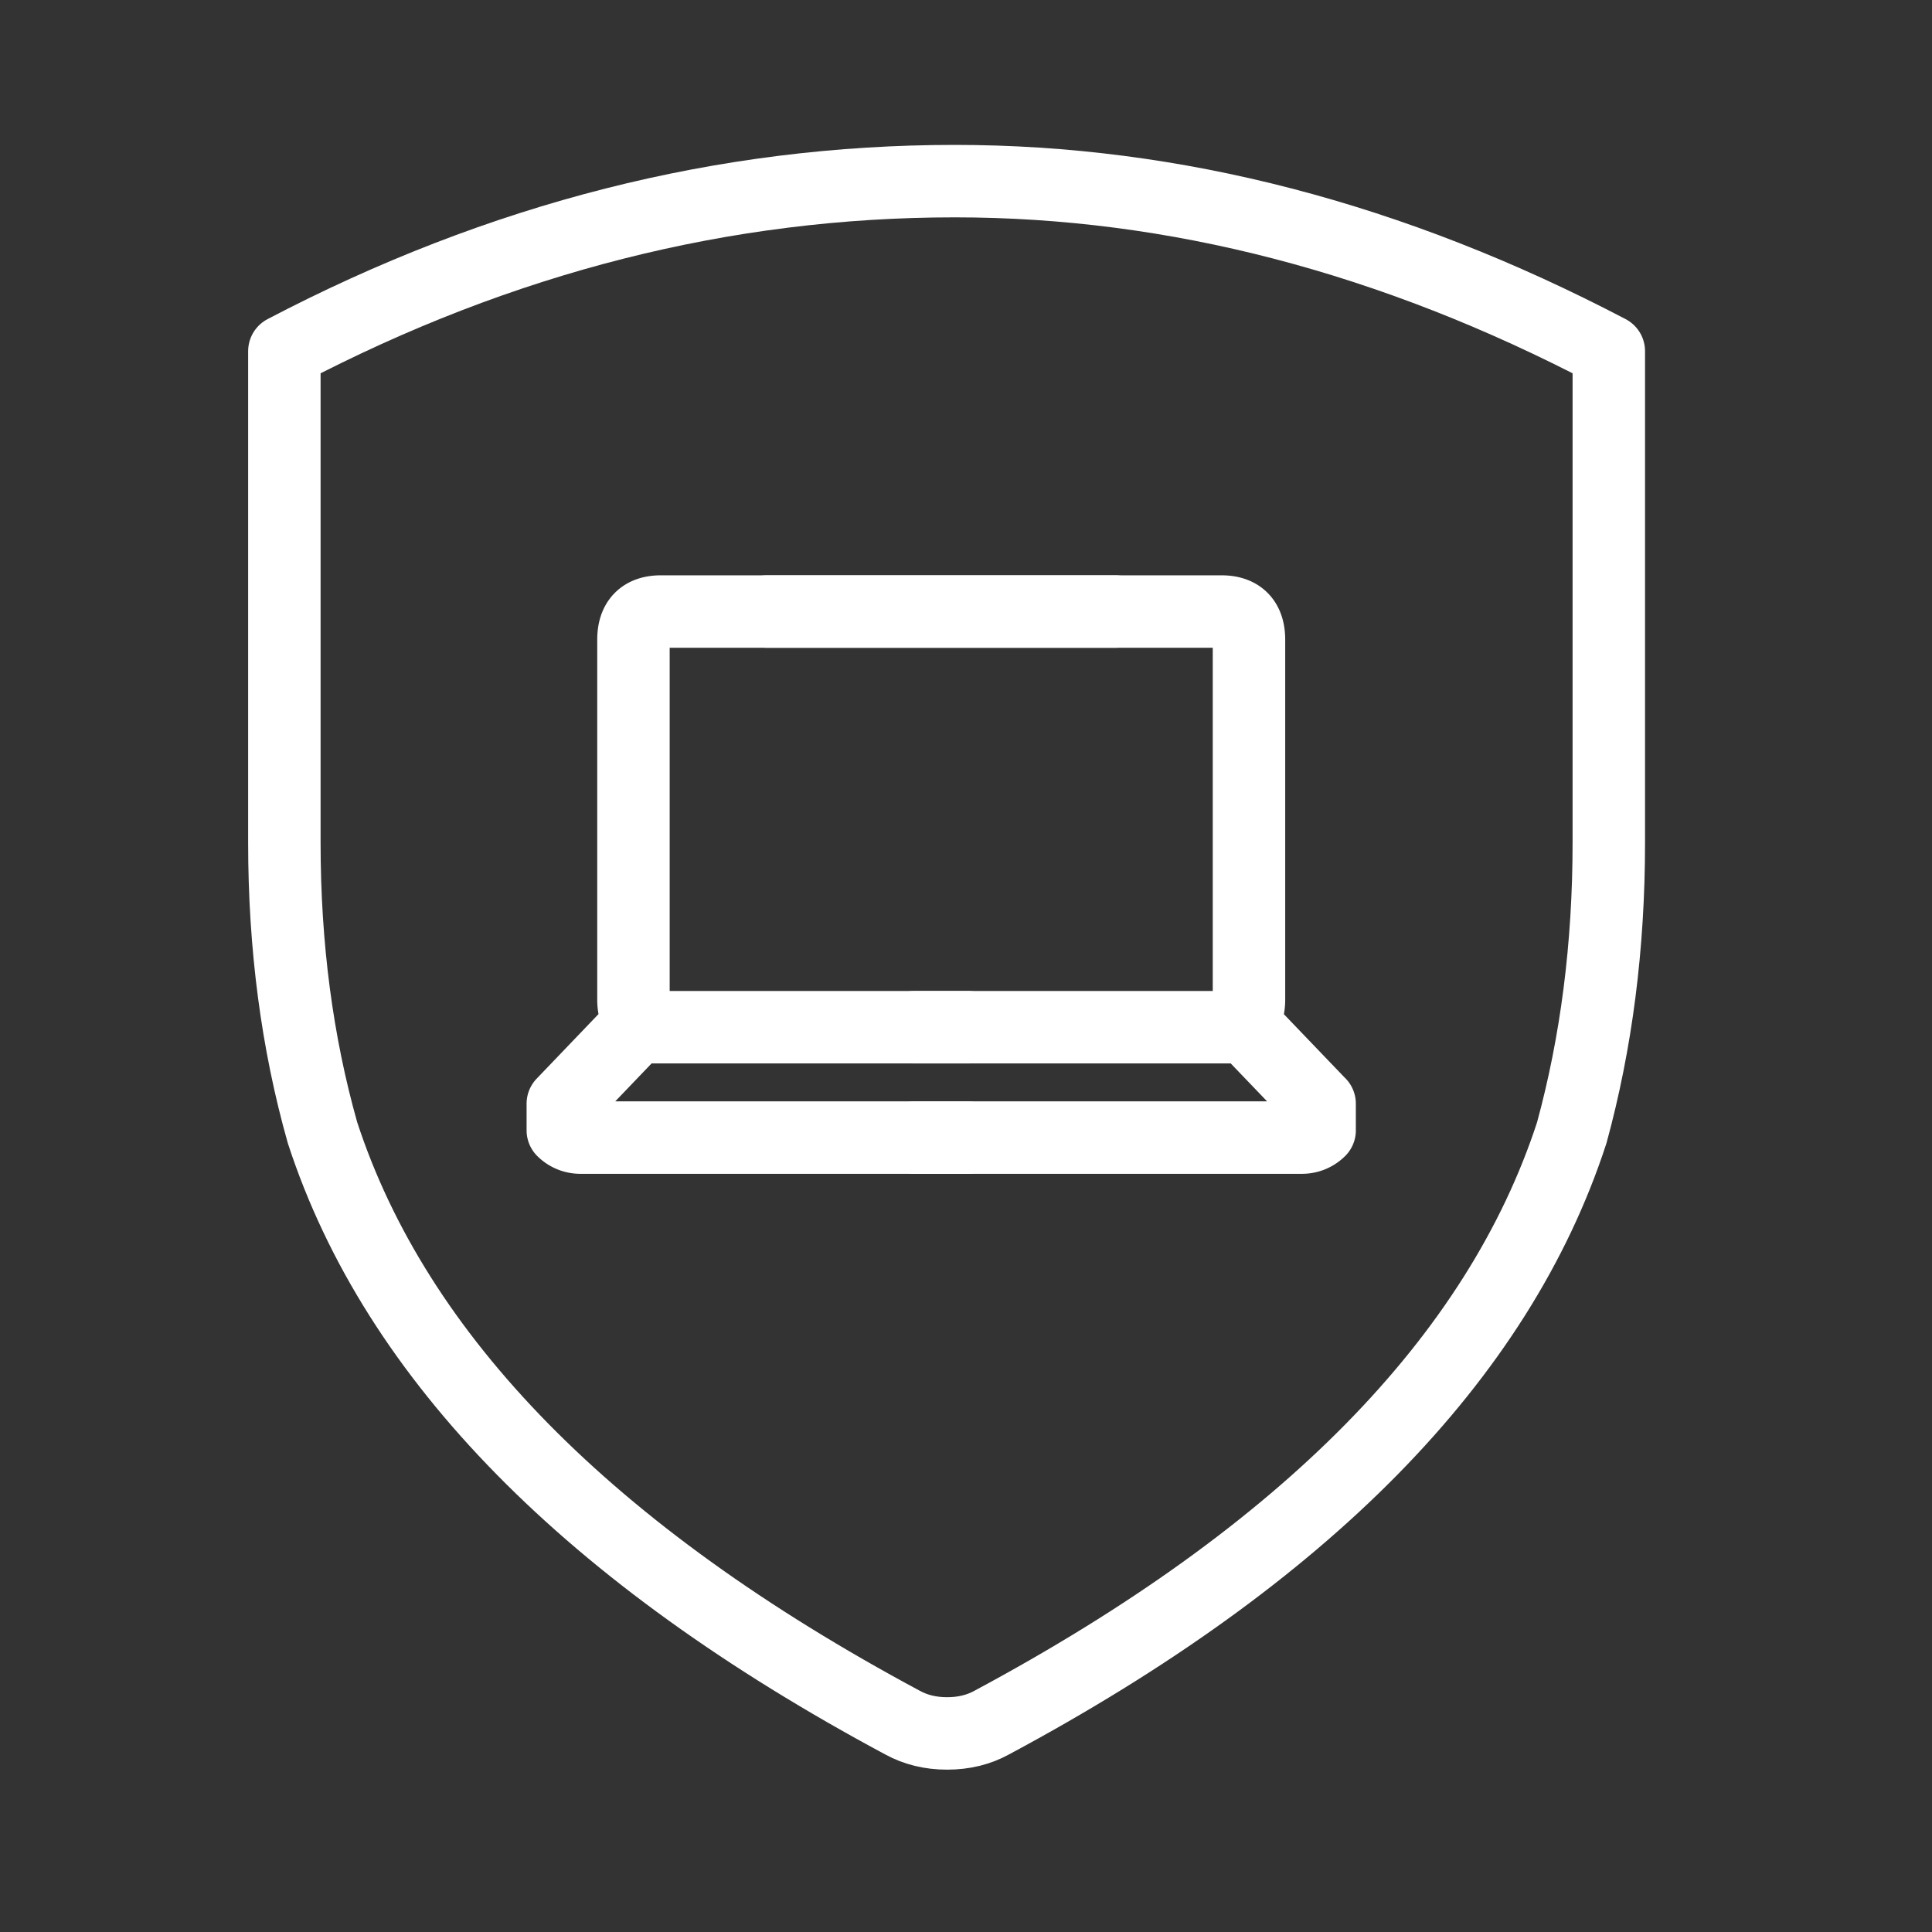
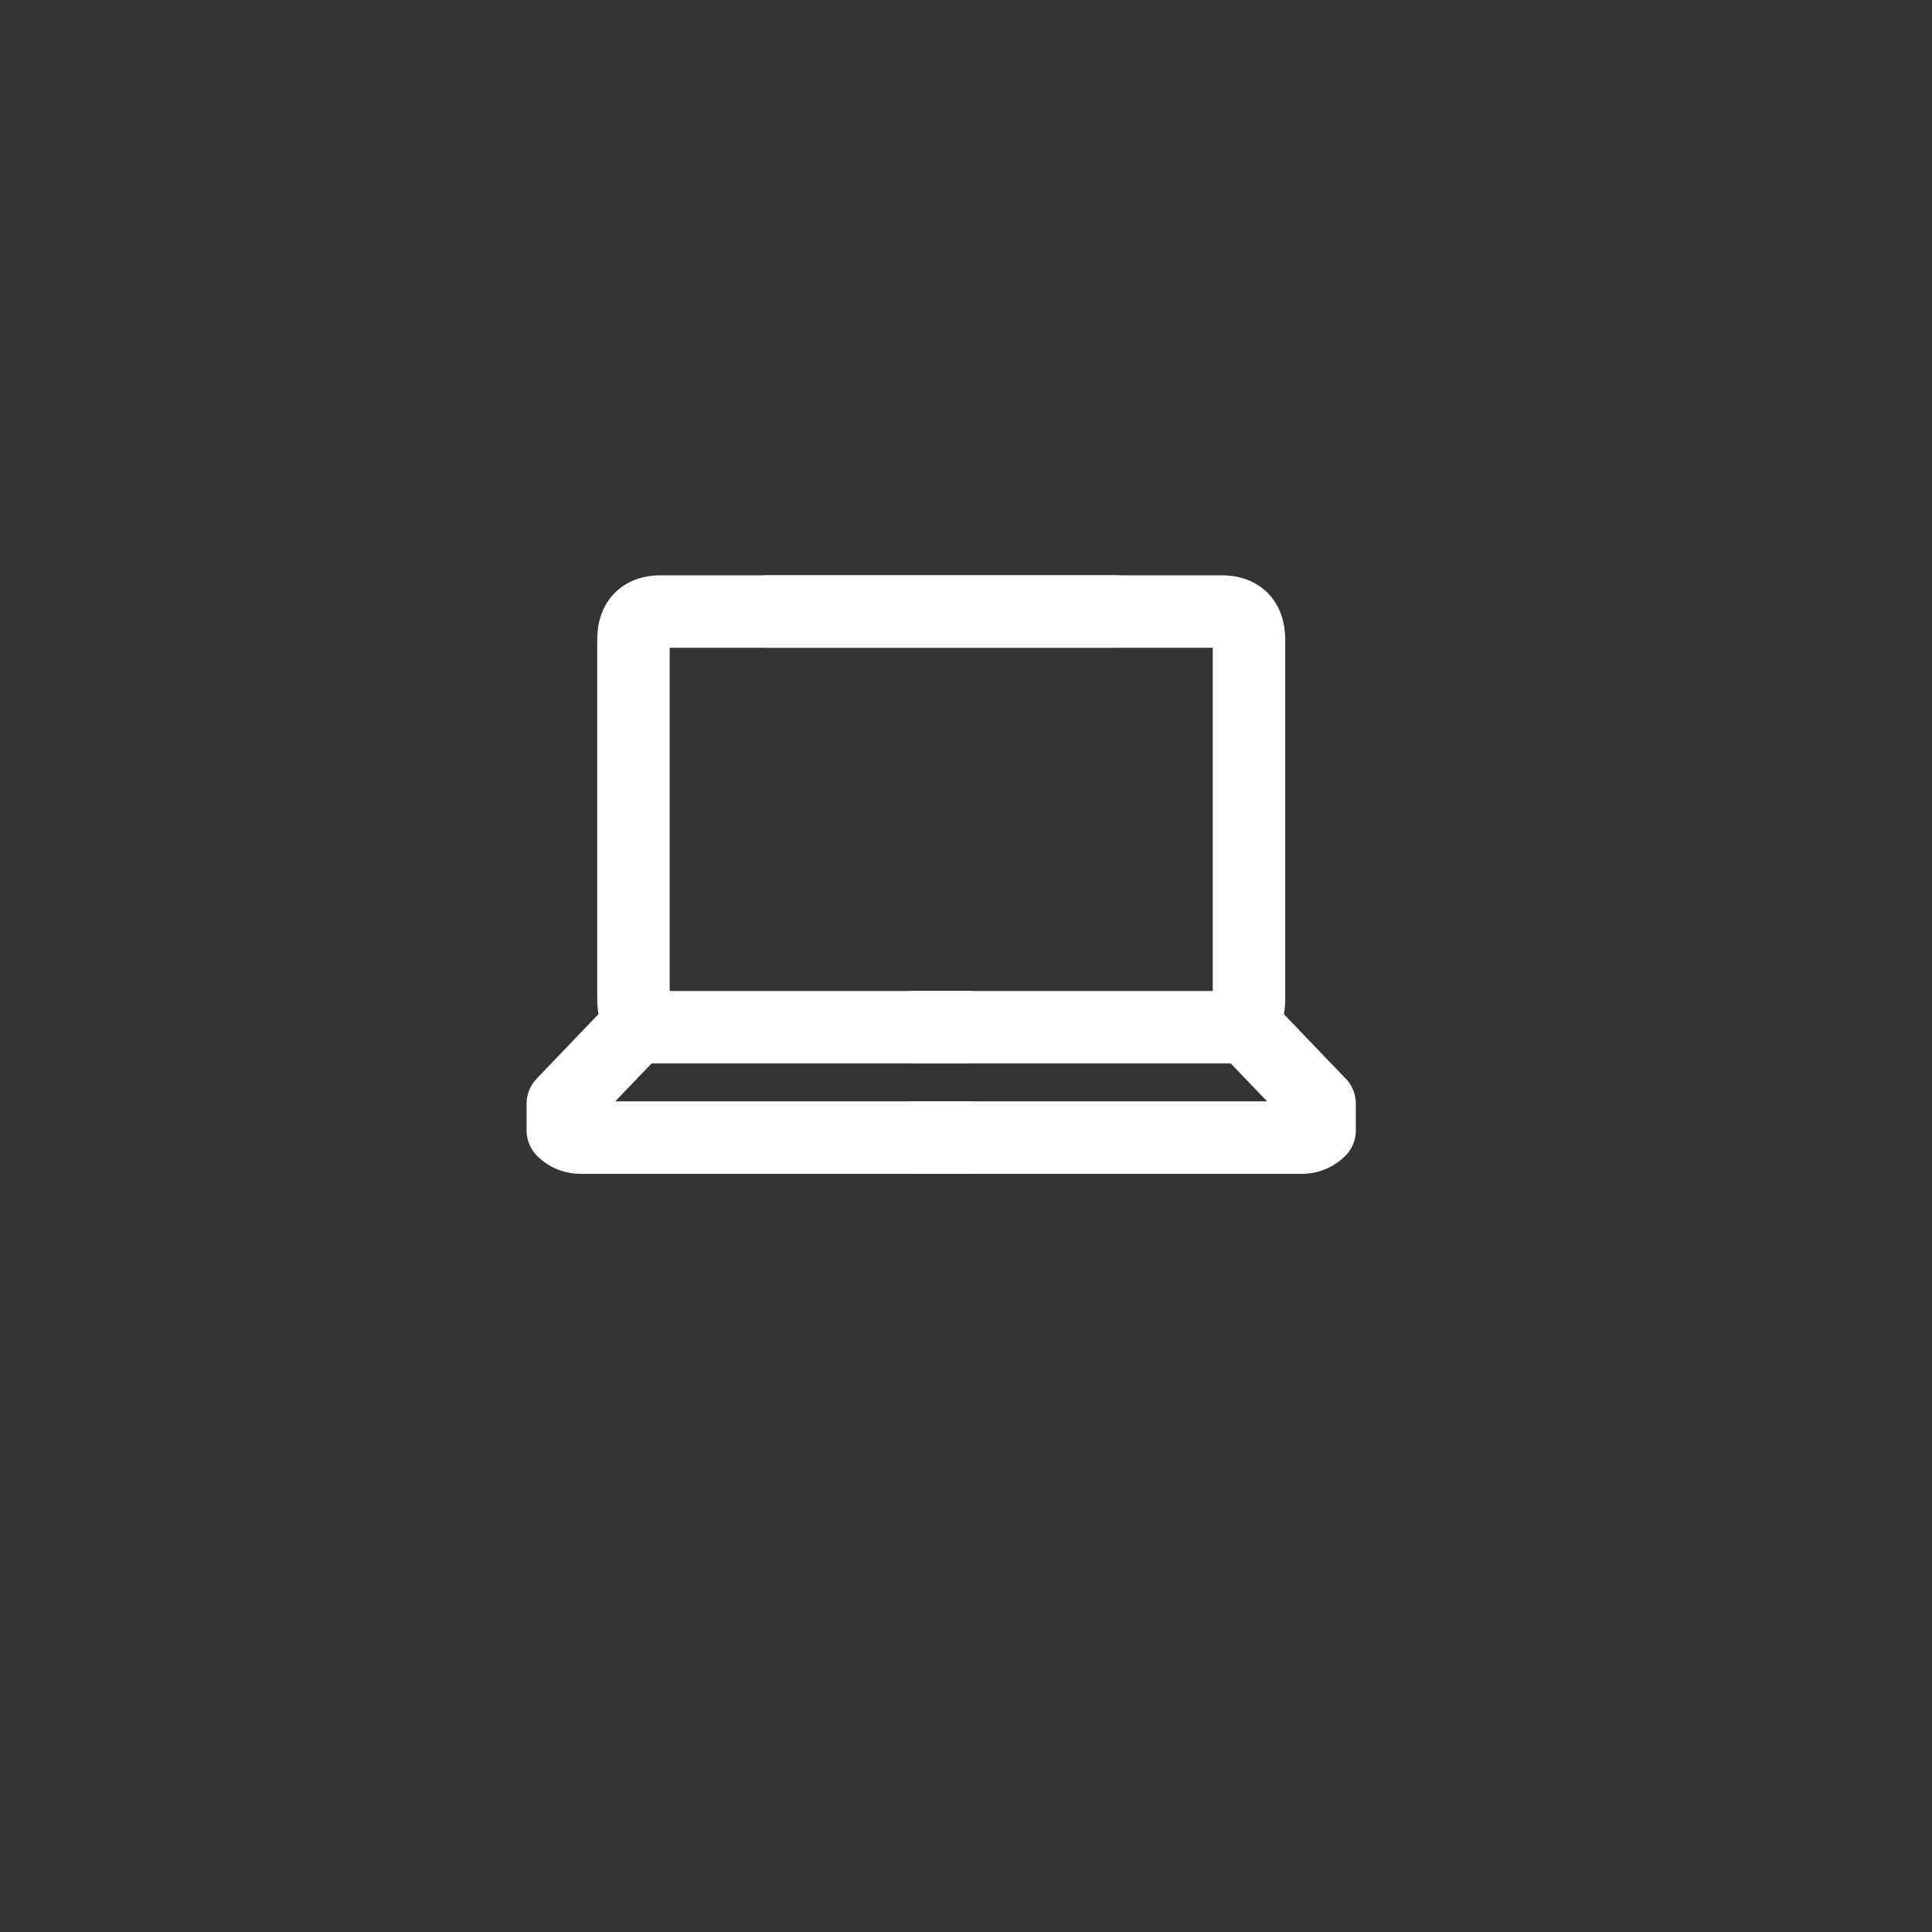
<svg xmlns="http://www.w3.org/2000/svg" width="32" height="32" viewBox="-3.5 -2 32 32">
  <rect x="-3.5" y="-2" width="32" height="32" fill="#333333" stroke="none" />
  <g stroke="#FFF" stroke-width="1.2" fill="none" fill-rule="evenodd" stroke-linecap="round" stroke-linejoin="round">
-     <path d="M23.147 11.96V3.817C19.561 1.939 15.95 1 12.314 1 8.497 1 4.796 1.939 1.21 3.817v8.143c0 1.708.21 3.311.632 4.802 1.217 3.73 4.416 6.988 9.605 9.769.217.119.462.18.74.18.279 0 .524-.061.74-.18 5.19-2.781 8.39-6.038 9.606-9.768.408-1.492.614-3.095.614-4.803z" />
    <path d="M14.972 8.129H7.447c-.303 0-.455.156-.455.468v5.957c0 .307.152.46.455.46h5.085m-6.71 1.267v.441a.41.41 0 00.285.12h6.425m0-1.828H7.036L5.823 16.28" />
    <path d="M9.205 8.129h7.526c.304 0 .456.156.456.468v5.957c0 .307-.152.46-.456.46h-5.084m6.71 1.267v.441a.412.412 0 01-.285.12h-6.425m0-1.828h5.494l1.214 1.266" />
  </g>
</svg>